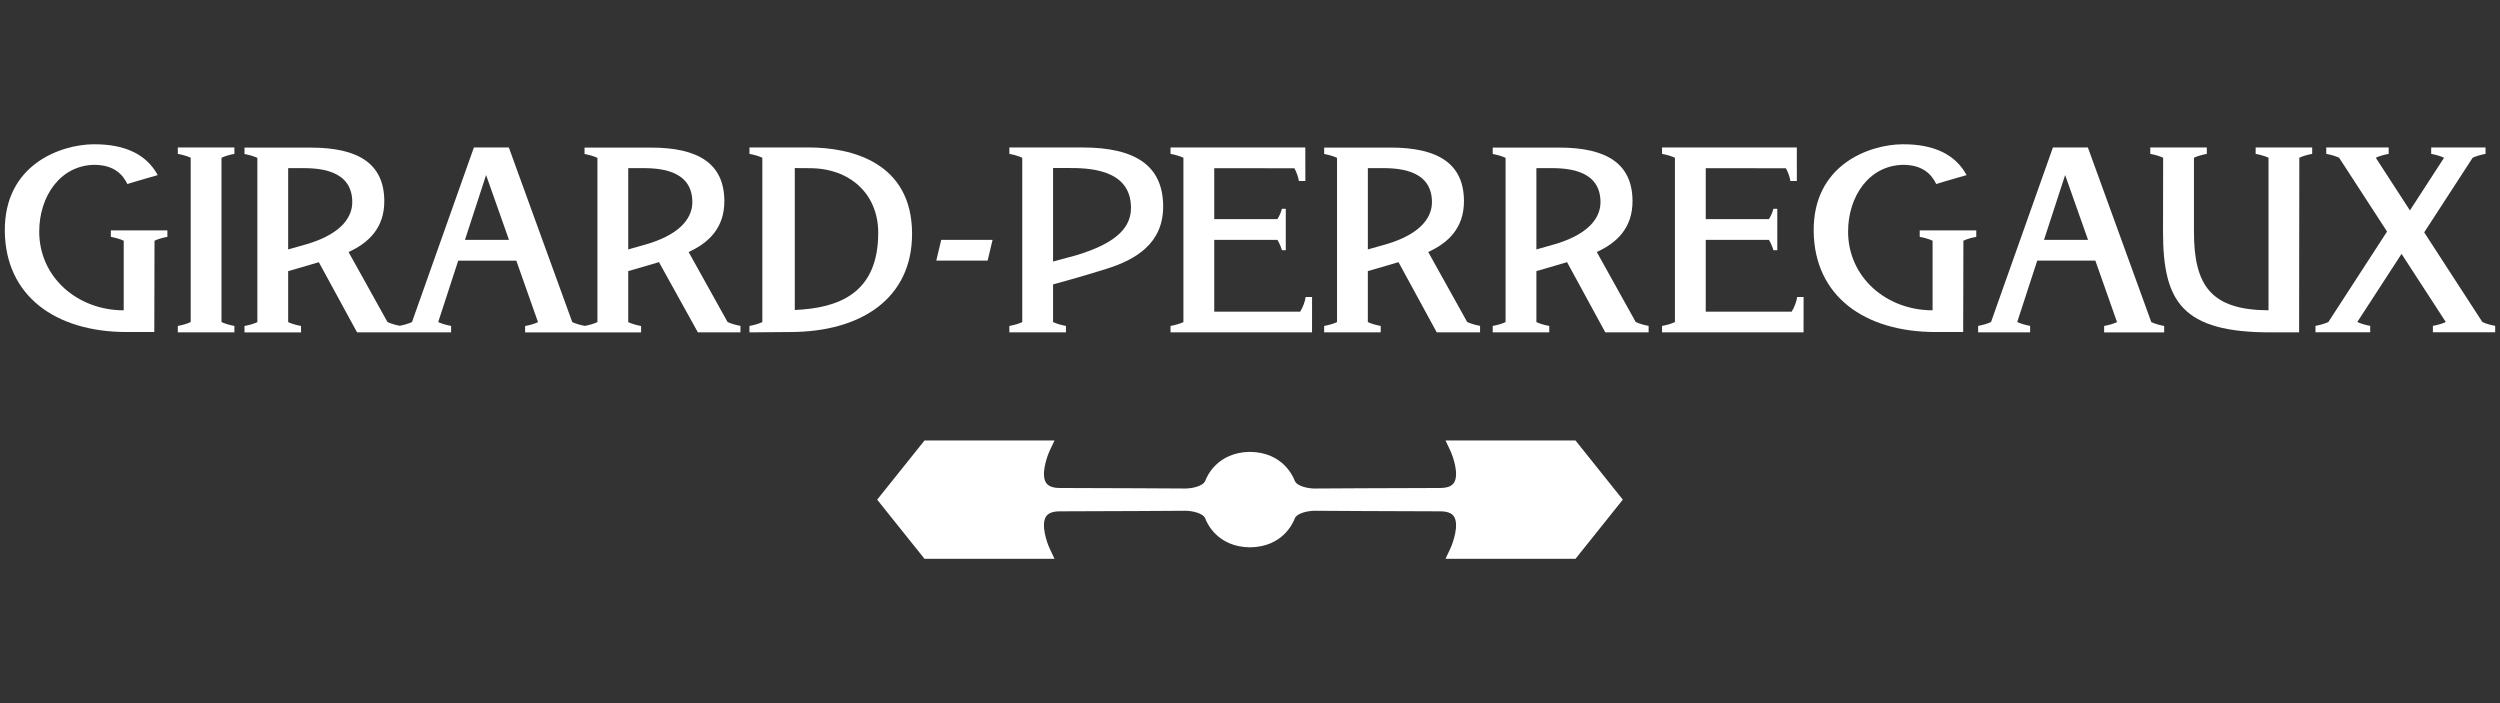
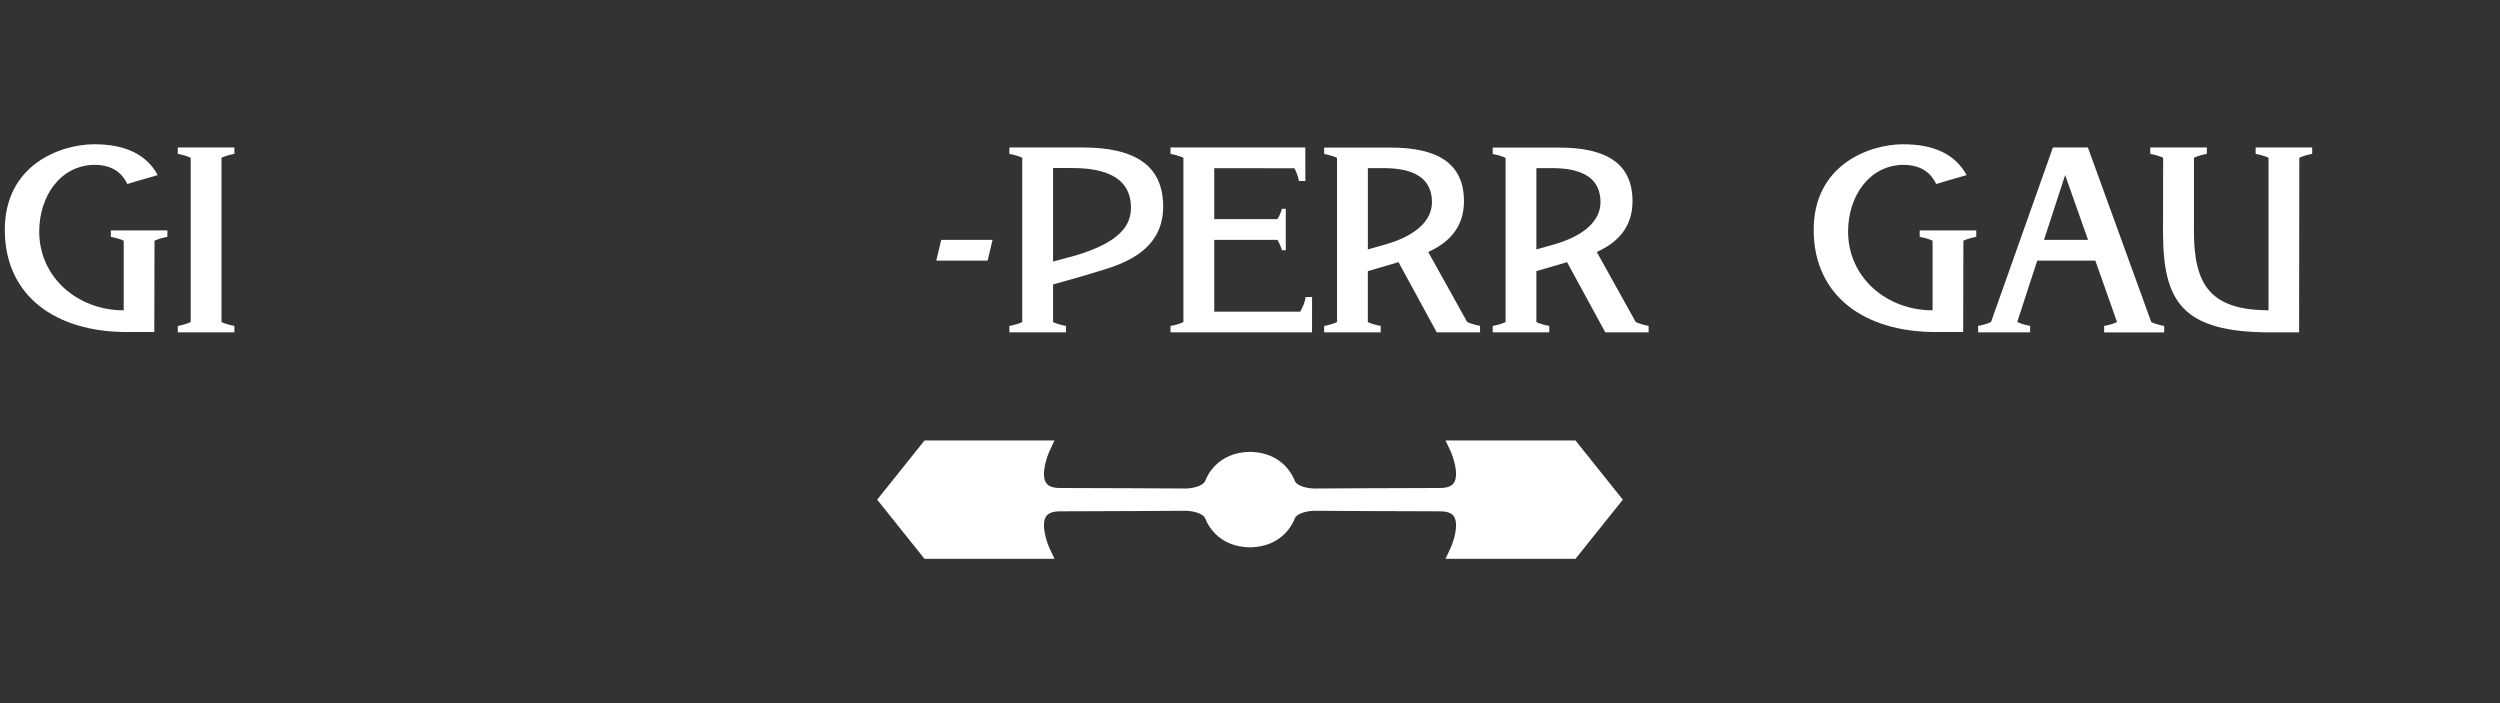
<svg xmlns="http://www.w3.org/2000/svg" version="1.1" x="0px" y="0px" viewBox="0 0 128 36" style="enable-background:new 0 0 128 36;" xml:space="preserve">
  <rect x="0" y="0" width="128" height="36" fill="#333333" stroke="none" />
  <style type="text/css">
	.st0{fill:#FFFFFF;}
</style>
  <path class="st0" d="M55.422,7.55H51.68v0.329c0.204,0.035,0.49,0.114,0.66,0.198v8.413c-0.17,0.085-0.456,0.163-0.66,0.198v0.329  h2.897v-0.329c-0.204-0.035-0.49-0.114-0.66-0.198v-1.929c0,0,1.364-0.365,2.734-0.796c1.458-0.459,2.918-1.274,2.903-3.223  C59.537,8.454,58.093,7.55,55.422,7.55z M55.081,13.076l-1.164,0.315l0-4.789c0,0,0.31,0,0.777,0c0.951,0,3.212,0.01,3.212,2.037  C57.906,11.556,57.305,12.414,55.081,13.076z" />
  <path class="st0" d="M67.178,15.206H66.85c-0.032,0.227-0.134,0.513-0.28,0.751h-4.401v-3.677h3.235  c0.098,0.165,0.174,0.339,0.23,0.53h0.198v-2.121h-0.198c-0.061,0.224-0.122,0.352-0.23,0.53h-3.235V8.611l4.105,0.004  c0.107,0.198,0.188,0.415,0.23,0.653h0.33L66.832,7.55h-6.901v0.329c0.204,0.035,0.49,0.114,0.66,0.198v8.413  c-0.17,0.085-0.456,0.163-0.66,0.198v0.329h7.245L67.178,15.206z" />
  <path class="st0" d="M9.104,7.879c0.204,0.035,0.49,0.114,0.66,0.198v8.413c-0.17,0.085-0.456,0.163-0.66,0.198v0.329h2.897v-0.329  c-0.204-0.035-0.49-0.114-0.66-0.198V8.077c0.169-0.085,0.456-0.163,0.66-0.198V7.55H9.104V7.879z" />
  <path class="st0" d="M5.675,12.127c0.204,0.035,0.49,0.114,0.659,0.198v3.563c-2.373,0-4.326-1.698-4.326-4.03  c0-1.789,1.061-3.389,2.822-3.419c1.014,0.006,1.451,0.493,1.692,0.983c0.268-0.091,1.554-0.456,1.554-0.456  c-0.547-1.013-1.61-1.593-3.296-1.579c-1.64,0.014-4.582,1.015-4.533,4.474c0.046,3.281,2.579,5.139,6.251,5.139H7.9l0.011-4.675  c0.169-0.085,0.455-0.163,0.659-0.198v-0.329H5.675V12.127z" />
-   <path class="st0" d="M32.165,13.88c0,0,0.628-0.176,1.574-0.459l1.991,3.593h2.181v-0.329c-0.204-0.035-0.49-0.114-0.66-0.198  l-1.994-3.584c1.008-0.459,1.841-1.221,1.83-2.627c-0.015-1.897-1.328-2.719-3.756-2.719h-3.402v0.328  c0.204,0.035,0.49,0.114,0.659,0.198v8.408c-0.165,0.082-0.44,0.159-0.643,0.195c-0.203-0.036-0.479-0.113-0.645-0.195l-3.248-8.941  h-1.789l-3.169,8.938c-0.161,0.08-0.425,0.155-0.626,0.192c-0.201-0.037-0.467-0.112-0.628-0.192l-1.994-3.584  c1.008-0.459,1.841-1.221,1.83-2.627c-0.015-1.897-1.328-2.719-3.756-2.719h-3.402v0.328c0.204,0.035,0.49,0.114,0.659,0.198v8.408  c-0.169,0.085-0.455,0.163-0.659,0.198v0.329h2.895v-0.329c-0.204-0.035-0.49-0.114-0.659-0.198v-2.61c0,0,0.626-0.175,1.57-0.458  l1.957,3.592h2.154v0h2.661v-0.329c-0.204-0.035-0.49-0.114-0.66-0.198l1.025-3.144h2.974l1.111,3.148  c-0.169,0.085-0.456,0.163-0.66,0.198v0.329h3.043v0h2.895v-0.329c-0.204-0.035-0.49-0.114-0.659-0.198V13.88z M32.165,8.607  c0,0,0.255,0,0.64,0c0.782,0,2.643,0.008,2.643,1.744c0,0.665-0.424,1.56-2.254,2.127l-1.028,0.292L32.165,8.607z M15.782,12.479  l-1.028,0.292l0-4.164c0,0,0.255,0,0.64,0c0.782,0,2.642,0.008,2.642,1.744C18.036,11.017,17.612,11.912,15.782,12.479z   M23.806,12.281l1.082-3.319l1.172,3.319H23.806z" />
-   <path class="st0" d="M46.698,11.975c0-3.664-3.107-4.425-5.293-4.425l-3.032,0v0.329c0.204,0.035,0.49,0.114,0.659,0.198v8.413  c-0.169,0.085-0.456,0.163-0.66,0.198v0.329l2.073-0.017C44.12,16.999,46.698,15.257,46.698,11.975z M40.693,15.872V8.605  l0.761,0.006c2.072,0,3.511,1.325,3.511,3.306C44.965,15.059,42.895,15.773,40.693,15.872z" />
  <polygon class="st0" points="50.819,12.281 48.19,12.281 47.938,13.342 50.567,13.342 " />
  <path class="st0" d="M115.489,7.879c0.204,0.035,0.49,0.114,0.659,0.198v7.81c-2.923-0.015-3.818-1.24-3.818-4.03V8.077  c0.169-0.085,0.455-0.163,0.659-0.198V7.55h-2.895v0.329c0.204,0.035,0.49,0.114,0.659,0.198l-0.006,3.784  c0,3.569,0.953,5.173,5.564,5.156h1.403l0.011-8.94c0.169-0.085,0.455-0.163,0.659-0.198V7.55h-2.895V7.879z" />
  <path class="st0" d="M81.755,12.902c1.008-0.459,1.841-1.221,1.83-2.627c-0.015-1.897-1.328-2.719-3.756-2.719h-3.402v0.328  c0.204,0.035,0.49,0.114,0.659,0.198v8.408c-0.169,0.085-0.455,0.163-0.659,0.198v0.329h2.895v-0.329  c-0.204-0.035-0.49-0.114-0.659-0.198v-2.61c0,0,0.626-0.175,1.57-0.458l1.957,3.592h2.219v-0.329  c-0.204-0.035-0.49-0.114-0.66-0.198L81.755,12.902z M79.691,12.479l-1.028,0.292l0-4.164c0,0,0.255,0,0.64,0  c0.782,0,2.642,0.008,2.642,1.744C81.945,11.017,81.521,11.912,79.691,12.479z" />
  <path class="st0" d="M75.779,16.684c-0.204-0.035-0.49-0.114-0.66-0.198l-1.994-3.584c1.008-0.459,1.841-1.221,1.83-2.627  c-0.015-1.897-1.328-2.719-3.756-2.719h-3.402v0.328c0.204,0.035,0.49,0.114,0.659,0.198v8.408  c-0.169,0.085-0.455,0.163-0.659,0.198v0.329h2.895v-0.329c-0.204-0.035-0.49-0.114-0.659-0.198v-2.61c0,0,0.626-0.175,1.57-0.458  l1.957,3.592h2.219V16.684z M71.062,12.479l-1.028,0.292l0-4.164c0,0,0.255,0,0.64,0c0.782,0,2.642,0.008,2.642,1.744  C73.316,11.017,72.892,11.912,71.062,12.479z" />
-   <path class="st0" d="M92.344,15.206h-0.329c-0.032,0.227-0.134,0.513-0.28,0.751h-4.401v-3.677h3.235  c0.098,0.165,0.174,0.339,0.23,0.53h0.198v-2.121h-0.198c-0.061,0.224-0.122,0.352-0.23,0.53h-3.235V8.611l4.105,0.004  c0.107,0.198,0.188,0.415,0.23,0.653h0.33L91.997,7.55h-6.901v0.329c0.204,0.035,0.49,0.114,0.66,0.198v8.413  c-0.169,0.085-0.456,0.163-0.66,0.198v0.329h7.245L92.344,15.206z" />
  <path class="st0" d="M106.899,7.549h-1.789l-3.169,8.938c-0.169,0.085-0.456,0.163-0.66,0.198v0.329h2.661v-0.329  c-0.204-0.035-0.49-0.114-0.66-0.198l1.025-3.144h2.974l1.111,3.148c-0.169,0.085-0.456,0.163-0.66,0.198v0.329h3.074v-0.329  c-0.204-0.035-0.49-0.114-0.66-0.198L106.899,7.549z M104.653,12.281l1.082-3.319l1.172,3.319H104.653z" />
-   <path class="st0" d="M127.096,16.486l-2.977-4.589l2.481-3.82c0.169-0.085,0.455-0.163,0.659-0.198V7.55h-2.782v0.329  c0.204,0.035,0.49,0.114,0.659,0.198l-1.748,2.695l-1.748-2.695c0.169-0.085,0.455-0.163,0.659-0.198V7.55h-3.195v0.329  c0.204,0.035,0.49,0.114,0.659,0.198l2.454,3.778l-3.004,4.631c-0.17,0.085-0.456,0.163-0.66,0.198v0.329h2.801v-0.329  c-0.204-0.035-0.49-0.114-0.66-0.198l2.265-3.487l2.265,3.487c-0.169,0.085-0.456,0.163-0.66,0.198v0.329h3.189v-0.329  C127.551,16.65,127.265,16.571,127.096,16.486z" />
  <path class="st0" d="M101.184,11.798h-2.895v0.329c0.204,0.035,0.49,0.114,0.659,0.198v3.563c-2.373,0-4.326-1.698-4.326-4.03  c0-1.789,1.061-3.389,2.822-3.419c1.014,0.006,1.451,0.493,1.692,0.983c0.268-0.091,1.554-0.456,1.554-0.456  c-0.547-1.013-1.61-1.593-3.296-1.579c-1.64,0.014-4.582,1.015-4.533,4.474c0.046,3.281,2.579,5.139,6.251,5.139h1.403l0.011-4.675  c0.169-0.085,0.455-0.163,0.659-0.198V11.798z" />
  <path class="st0" d="M80.665,22.552h-6.654l0.251,0.534c0.133,0.287,0.455,1.2,0.182,1.629c-0.111,0.178-0.35,0.27-0.71,0.27  c-1.992,0-6.41,0.027-6.425,0.027c-0.274,0.002-0.886-0.092-1.017-0.392c-0.076-0.212-0.606-1.462-2.287-1.484h-0.01  c-1.68,0.022-2.21,1.272-2.287,1.484c-0.13,0.3-0.742,0.393-1.02,0.392c-0.012,0-4.43-0.027-6.422-0.027  c-0.358,0-0.599-0.092-0.71-0.27c-0.271-0.428,0.051-1.341,0.183-1.629l0.252-0.534h-0.591h-6.064l-2.425,3.03l2.425,3.03h6.655  l-0.252-0.536c-0.133-0.289-0.454-1.202-0.183-1.63c0.112-0.176,0.353-0.266,0.71-0.266c1.992,0,6.41-0.029,6.426-0.029  c0.274,0,0.886,0.092,1.016,0.393c0.077,0.211,0.607,1.459,2.287,1.479h0.01c1.681-0.021,2.211-1.269,2.287-1.479  c0.13-0.301,0.742-0.393,1.02-0.393c0.011,0,4.43,0.029,6.422,0.029c0.36,0,0.6,0.09,0.71,0.266c0.273,0.428-0.049,1.342-0.182,1.63  l-0.251,0.533l0.588,0.003h6.066l2.423-3.03L80.665,22.552z" />
</svg>